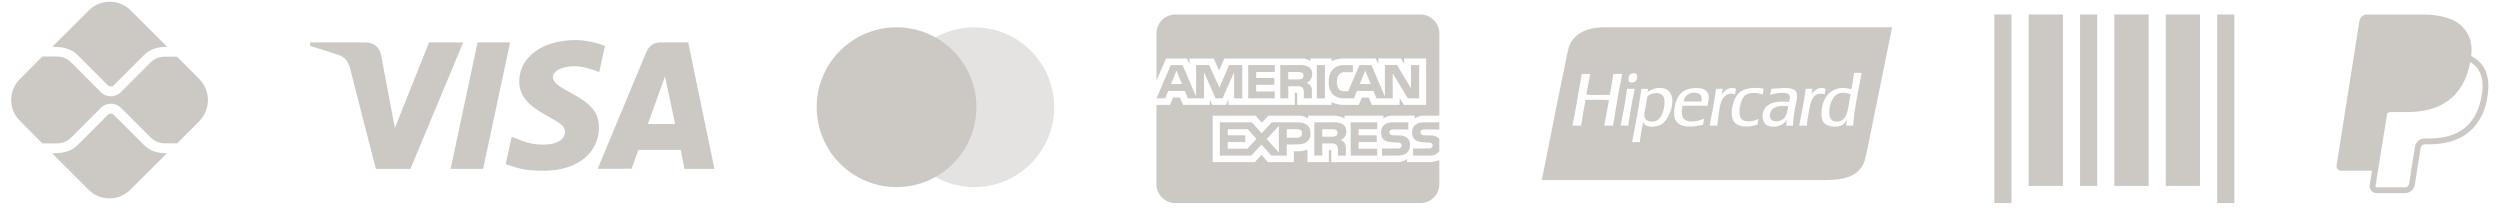
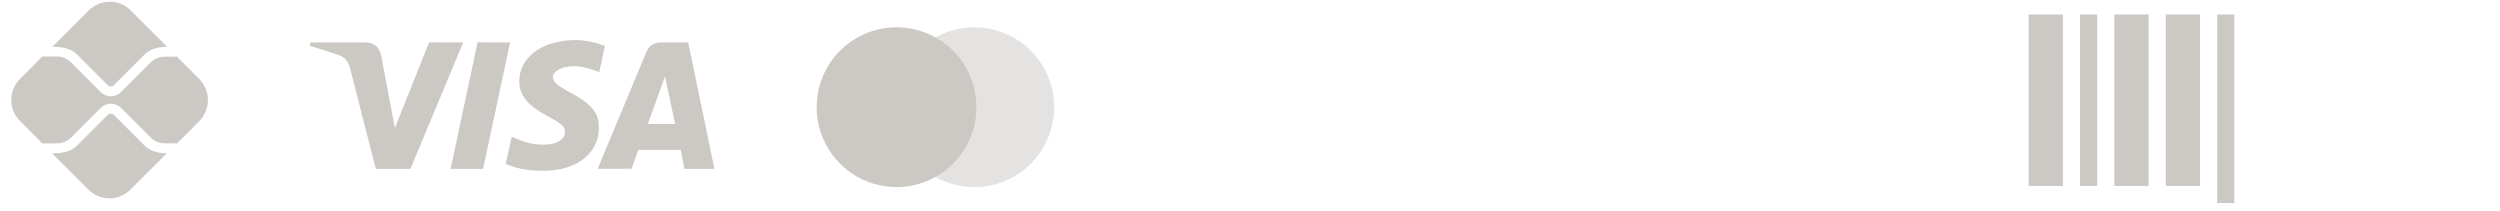
<svg xmlns="http://www.w3.org/2000/svg" width="190" height="16" viewBox="0 0 190 16" fill="none">
-   <path d="M187.811 4.252C187.913 3.343 187.733 2.698 187.216 2.109C186.596 1.404 185.48 1.102 184.049 1.102H179.898C179.757 1.102 179.62 1.152 179.513 1.244C179.405 1.336 179.334 1.463 179.312 1.602L177.583 12.564C177.575 12.615 177.578 12.667 177.592 12.716C177.606 12.766 177.63 12.812 177.664 12.851C177.697 12.89 177.739 12.922 177.786 12.944C177.832 12.965 177.883 12.976 177.935 12.976H180.273L180.102 14.062C180.09 14.138 180.095 14.216 180.115 14.29C180.136 14.364 180.173 14.433 180.223 14.492C180.273 14.55 180.335 14.597 180.405 14.629C180.475 14.662 180.551 14.678 180.628 14.678H182.788C183.152 14.678 183.461 14.415 183.52 14.058L183.541 13.948L183.948 11.366L183.974 11.227L183.975 11.221C183.985 11.15 184.021 11.086 184.075 11.04C184.13 10.994 184.199 10.969 184.27 10.969H184.592C185.666 10.969 186.65 10.752 187.43 10.197C187.752 9.968 188.035 9.685 188.273 9.344C188.669 8.793 188.925 8.154 189.02 7.481C189.225 6.424 189.13 5.482 188.536 4.805C188.353 4.601 188.135 4.431 187.891 4.305L187.811 4.253V4.252ZM181.433 8.585C181.517 8.541 181.611 8.518 181.706 8.518H182.924C185.317 8.518 187.189 7.548 187.737 4.737L187.739 4.724C187.923 4.829 188.079 4.953 188.204 5.095C188.668 5.624 188.78 6.398 188.586 7.395C188.355 8.58 187.851 9.352 187.175 9.833C186.495 10.317 185.612 10.525 184.593 10.525H184.271C184.094 10.525 183.924 10.587 183.79 10.701C183.656 10.816 183.566 10.974 183.538 11.148L183.513 11.287L183.106 13.869L183.085 13.979L183.084 13.983C183.073 14.053 183.037 14.117 182.983 14.163C182.929 14.209 182.86 14.234 182.789 14.234H180.629C180.616 14.234 180.603 14.231 180.591 14.226C180.579 14.22 180.569 14.212 180.56 14.202C180.552 14.192 180.545 14.181 180.542 14.168C180.538 14.155 180.538 14.142 180.54 14.129L180.716 13.009L181.433 8.585Z" fill="#CCC9C4" />
-   <path fill-rule="evenodd" clip-rule="evenodd" d="M121.721 2.073H124.481H143.801C143.349 4.303 142.906 6.483 142.465 8.655C142.372 9.114 142.279 9.572 142.185 10.031C142.164 10.134 142.143 10.238 142.122 10.342C142.006 10.916 141.889 11.494 141.768 12.014C141.46 13.335 140.319 13.686 138.658 13.686H117.171C117.428 12.454 117.677 11.196 117.927 9.93C118.232 8.385 118.539 6.829 118.867 5.296C118.908 5.106 118.944 4.913 118.981 4.718C119.05 4.352 119.119 3.983 119.217 3.637C119.505 2.623 120.502 2.131 121.721 2.073ZM134.518 8.689C134.432 9.387 135.269 9.304 135.567 9.012V9.012C135.787 8.796 135.849 8.411 135.898 8.098C135.9 8.088 135.902 8.078 135.903 8.069C135.22 7.985 134.589 8.108 134.518 8.689ZM134.557 7.047C134.582 6.95 134.607 6.852 134.626 6.748V6.749C134.748 6.745 134.889 6.734 135.036 6.722C135.711 6.667 136.54 6.6 136.575 7.207C136.589 7.431 136.536 7.675 136.481 7.926C136.457 8.035 136.433 8.146 136.414 8.257C136.411 8.275 136.408 8.293 136.405 8.31C136.335 8.719 136.271 9.093 136.266 9.551H135.769C135.761 9.386 135.784 9.252 135.809 9.12C135.571 9.502 134.882 9.78 134.316 9.537C134.022 9.411 133.869 8.959 134.007 8.5C134.213 7.814 134.996 7.654 135.957 7.745L135.958 7.742C136.001 7.624 136.058 7.465 136.024 7.314C135.922 6.858 134.859 7.121 134.518 7.206C134.53 7.153 134.544 7.1 134.557 7.047ZM139.023 8.608C139.032 9.008 139.225 9.249 139.615 9.241C140.321 9.226 140.437 8.459 140.545 7.749C140.576 7.543 140.606 7.343 140.65 7.166C140.438 7.093 140.228 7.026 139.937 7.058C139.314 7.128 139.007 7.907 139.023 8.608ZM140.704 6.789C140.79 6.39 140.856 5.971 140.906 5.536L140.906 5.536H141.484C141.42 5.901 141.35 6.26 141.28 6.618C141.096 7.559 140.912 8.499 140.839 9.551H140.314C140.316 9.438 140.333 9.34 140.35 9.242C140.356 9.206 140.362 9.17 140.368 9.133C140.361 9.11 140.332 9.156 140.303 9.204C140.288 9.228 140.273 9.252 140.26 9.268C140.21 9.33 140.134 9.421 140.058 9.47C139.67 9.726 138.902 9.653 138.633 9.349C138.477 9.172 138.434 8.925 138.431 8.675C138.416 7.385 139.286 6.339 140.704 6.789ZM124.97 8.796C125.03 9.349 125.79 9.354 126.1 9.025C126.356 8.754 126.569 8.082 126.49 7.543C126.399 6.923 125.503 6.968 125.199 7.341C125.173 7.47 125.151 7.605 125.129 7.746C125.113 7.847 125.096 7.95 125.078 8.055C125.065 8.126 125.049 8.196 125.033 8.267C124.992 8.446 124.952 8.624 124.97 8.796ZM125.213 6.993C125.471 6.784 126.068 6.564 126.557 6.748C127.564 7.128 126.985 9.063 126.234 9.47C125.87 9.667 125.008 9.765 124.876 9.254C124.796 9.586 124.745 9.946 124.694 10.306C124.671 10.473 124.647 10.64 124.621 10.804H124.042C124.302 9.474 124.548 8.131 124.755 6.748H125.253C125.25 6.793 125.241 6.832 125.232 6.87C125.223 6.908 125.214 6.946 125.212 6.991L125.213 6.993ZM125.213 6.993C125.211 6.995 125.21 6.996 125.208 6.997C125.205 6.999 125.202 7.002 125.199 7.004C125.206 7.004 125.213 7.002 125.213 6.993ZM127.942 7.719H129.3C129.423 7.198 129.125 7.029 128.709 7.045C128.266 7.062 127.985 7.406 127.942 7.719ZM127.727 7.112C127.978 6.847 128.331 6.727 128.749 6.695C129.226 6.658 129.694 6.757 129.825 7.139C129.899 7.357 129.854 7.591 129.81 7.819C129.795 7.894 129.781 7.969 129.771 8.042C129.147 8.026 128.498 8.022 127.875 8.042C127.778 8.456 127.78 8.932 128.077 9.12C128.47 9.369 129.133 9.169 129.516 9.025C129.506 9.083 129.495 9.139 129.483 9.195C129.464 9.288 129.445 9.381 129.435 9.483C128.507 9.71 127.347 9.743 127.243 8.81C127.17 8.156 127.419 7.437 127.727 7.112ZM123.652 6.789C123.651 6.77 123.65 6.751 123.666 6.748H124.244C124.044 7.649 123.885 8.59 123.746 9.551H123.168C123.352 8.653 123.525 7.744 123.652 6.789ZM137.651 7.193C137.818 6.935 138.243 6.506 138.754 6.762C138.731 6.835 138.718 6.918 138.704 7C138.695 7.056 138.686 7.113 138.673 7.166C137.768 6.91 137.587 7.763 137.463 8.54C137.448 8.637 137.431 8.727 137.416 8.814C137.372 9.057 137.331 9.278 137.329 9.551H136.737C136.931 8.645 137.097 7.711 137.235 6.748H137.746C137.724 6.814 137.713 6.889 137.701 6.963C137.689 7.044 137.676 7.125 137.651 7.193ZM132.205 8.352C132.192 8.525 132.206 8.753 132.259 8.891C132.442 9.365 133.231 9.254 133.644 9.039C133.631 9.1 133.621 9.163 133.61 9.226C133.596 9.309 133.582 9.392 133.563 9.47C132.808 9.731 131.875 9.694 131.667 9.012C131.489 8.429 131.741 7.502 132.124 7.099C132.516 6.687 133.255 6.608 134.034 6.735C134.026 6.797 134.016 6.858 134.005 6.918C133.99 7.008 133.975 7.097 133.967 7.193C133.492 7.027 132.897 6.978 132.595 7.274C132.377 7.488 132.235 7.962 132.205 8.352ZM130.833 7.22C131.02 6.892 131.423 6.541 131.936 6.748C131.929 6.812 131.917 6.871 131.905 6.929C131.889 7.005 131.873 7.08 131.869 7.166C131.326 6.972 130.95 7.328 130.806 7.745C130.678 8.119 130.624 8.601 130.573 9.046C130.553 9.223 130.534 9.395 130.511 9.551H129.932C129.956 9.429 129.979 9.307 130.002 9.185C130.155 8.388 130.308 7.59 130.417 6.748H130.928C130.914 6.811 130.903 6.875 130.892 6.94C130.875 7.037 130.859 7.133 130.833 7.22ZM122.348 7.207C122.441 6.68 122.534 6.154 122.617 5.617L122.617 5.617H123.289C123.025 6.897 122.802 8.218 122.59 9.551H121.931C121.99 9.175 122.059 8.809 122.128 8.444C122.181 8.167 122.233 7.891 122.281 7.611C121.79 7.564 121.19 7.58 120.663 7.593C120.61 7.595 120.557 7.596 120.505 7.597C120.389 8.133 120.302 8.697 120.214 9.262C120.199 9.358 120.184 9.455 120.169 9.551H119.51C119.69 8.656 119.846 7.738 120.003 6.82C120.071 6.418 120.139 6.016 120.21 5.617H120.855C120.802 5.871 120.755 6.133 120.709 6.395C120.662 6.664 120.615 6.932 120.559 7.193C121.02 7.227 121.502 7.22 121.981 7.212C122.104 7.21 122.226 7.208 122.348 7.207ZM124.352 5.617C124.521 5.768 124.373 6.13 124.257 6.21C124.184 6.26 123.937 6.318 123.827 6.21C123.714 6.098 123.781 5.797 123.854 5.698C123.899 5.636 123.966 5.596 124.083 5.576C124.208 5.555 124.298 5.569 124.352 5.617Z" fill="#CCC9C4" />
-   <path d="M107.955 15.433H89.322C88.942 15.433 88.578 15.282 88.309 15.013C88.04 14.745 87.889 14.38 87.889 14V7.971H88.922L89.155 7.407H89.676L89.908 7.968H91.94V7.541L92.121 7.971H93.176L93.358 7.534V7.97H98.406V7.048H98.501C98.57 7.05 98.589 7.056 98.589 7.17V7.971H101.201V7.757C101.468 7.892 101.782 7.972 102.116 7.972L102.173 7.971H102.17H103.269L103.504 7.41H104.025L104.255 7.971H106.373V7.437L106.693 7.971H108.387V4.445H106.71V4.862L106.476 4.445H104.752V4.862L104.537 4.445H102.209C101.857 4.427 101.505 4.5 101.189 4.656L101.201 4.651V4.445H99.596V4.651C99.402 4.498 99.156 4.424 98.91 4.446H98.913H93.047L92.654 5.357L92.249 4.446H90.402V4.862L90.198 4.446H88.621L87.891 6.118V2.535C87.891 2.155 88.042 1.79 88.311 1.521C88.579 1.253 88.944 1.102 89.324 1.102H107.957C108.337 1.102 108.702 1.253 108.97 1.521C109.239 1.79 109.39 2.155 109.39 2.535V8.793H108.272C108.254 8.792 108.232 8.792 108.211 8.792C107.952 8.792 107.711 8.87 107.511 9.003L107.516 9V8.793H105.861C105.603 8.779 105.347 8.853 105.136 9.002L105.139 9V8.793H102.186V9C101.944 8.863 101.671 8.792 101.393 8.793H101.37H101.371H99.422V9C99.168 8.836 98.866 8.764 98.565 8.793L98.57 8.793H96.39L95.89 9.333L95.423 8.793H92.166V12.321H95.362L95.877 11.773L96.361 12.321H98.331V11.495H98.606C98.87 11.505 99.133 11.461 99.38 11.366L99.367 11.37V12.322H100.991V11.403H101.069C101.168 11.403 101.179 11.407 101.179 11.507V12.323H106.115L106.175 12.324C106.458 12.324 106.722 12.239 106.942 12.094L106.937 12.097V12.323H108.503L108.577 12.324C108.871 12.324 109.149 12.264 109.403 12.155L109.389 12.16V14.001C109.389 14.381 109.238 14.745 108.969 15.014C108.7 15.283 108.336 15.434 107.956 15.434L107.955 15.433ZM100.493 11.827H99.885V9.298H101.28C101.532 9.274 101.786 9.317 102.017 9.421L102.007 9.417C102.194 9.52 102.319 9.716 102.319 9.94L102.317 9.98V9.978L102.318 10.001C102.318 10.291 102.143 10.541 101.892 10.65L101.888 10.651C102.008 10.694 102.108 10.768 102.183 10.863L102.184 10.864C102.268 11.004 102.303 11.167 102.284 11.329L102.285 11.326V11.826H101.678V11.51C101.707 11.337 101.672 11.16 101.581 11.011L101.582 11.014C101.519 10.967 101.447 10.932 101.37 10.913C101.294 10.894 101.214 10.89 101.136 10.903L101.139 10.902H100.493V11.826V11.827ZM100.493 9.82V10.388H101.228C101.331 10.398 101.436 10.379 101.53 10.334L101.526 10.336C101.565 10.311 101.596 10.277 101.618 10.237C101.64 10.197 101.652 10.152 101.652 10.106L101.651 10.092V10.093C101.654 10.047 101.644 10.002 101.622 9.962C101.6 9.921 101.567 9.888 101.527 9.866L101.526 9.865C101.436 9.825 101.336 9.808 101.237 9.818H101.24L100.493 9.82ZM95.103 11.826H92.71V9.298H95.141L95.885 10.126L96.653 9.298H98.584C99.269 9.298 99.603 9.57 99.603 10.131C99.603 10.701 99.258 10.978 98.552 10.978H97.796V11.825H96.621L95.877 10.99L95.104 11.826H95.103ZM97.194 9.569L96.266 10.566L97.194 11.595V9.569ZM93.313 10.796V11.299H94.799L95.486 10.557L94.825 9.82H93.312V10.28H94.639V10.795L93.313 10.796ZM97.796 9.821V10.464H98.577C98.816 10.464 98.953 10.343 98.953 10.13C98.953 9.927 98.825 9.82 98.583 9.82L97.796 9.821ZM108.568 11.827H107.401V11.284H108.564C108.651 11.296 108.739 11.273 108.809 11.22L108.808 11.221C108.831 11.2 108.849 11.175 108.861 11.147C108.873 11.119 108.88 11.089 108.88 11.058V11.056V11.049C108.88 11.018 108.873 10.988 108.86 10.961C108.848 10.934 108.829 10.909 108.806 10.89C108.744 10.845 108.668 10.825 108.592 10.834H108.593L108.482 10.83C107.936 10.816 107.318 10.799 107.318 10.051C107.318 9.686 107.546 9.298 108.184 9.298H109.389V9.836H108.287C108.202 9.827 108.116 9.844 108.041 9.885L108.043 9.884C108.014 9.903 107.99 9.93 107.975 9.962C107.959 9.994 107.953 10.029 107.956 10.064V10.064V10.07C107.956 10.111 107.968 10.15 107.992 10.182C108.016 10.215 108.049 10.239 108.087 10.252L108.088 10.252C108.164 10.276 108.243 10.286 108.322 10.281H108.321L108.648 10.29C108.896 10.265 109.142 10.338 109.336 10.494L109.334 10.493C109.352 10.508 109.367 10.523 109.381 10.54L109.382 10.541L109.389 11.504C109.288 11.621 109.161 11.712 109.017 11.768C108.873 11.825 108.718 11.845 108.564 11.827L108.568 11.827ZM106.21 11.827H105.032V11.284H106.204C106.292 11.295 106.38 11.273 106.452 11.22L106.451 11.221C106.473 11.2 106.491 11.175 106.503 11.147C106.515 11.119 106.521 11.089 106.521 11.058V11.056V11.052C106.521 11.021 106.515 10.991 106.502 10.963C106.489 10.935 106.471 10.91 106.448 10.89C106.385 10.845 106.308 10.825 106.231 10.834H106.232L106.121 10.83C105.577 10.816 104.96 10.799 104.96 10.051C104.96 9.686 105.186 9.298 105.824 9.298H107.035V9.836H105.926C105.842 9.827 105.756 9.844 105.682 9.885L105.685 9.884C105.653 9.906 105.628 9.935 105.612 9.97C105.596 10.004 105.59 10.043 105.594 10.081C105.598 10.118 105.612 10.155 105.635 10.185C105.658 10.215 105.689 10.239 105.724 10.254L105.725 10.254C105.802 10.278 105.882 10.287 105.962 10.283H105.96L106.286 10.291C106.534 10.267 106.782 10.341 106.977 10.497L106.976 10.495C107.041 10.567 107.091 10.652 107.122 10.745C107.153 10.838 107.165 10.936 107.156 11.033V11.03C107.158 11.557 106.838 11.826 106.208 11.826L106.21 11.827ZM104.67 11.827H102.652V9.297H104.669V9.819H103.255V10.279H104.636V10.795H103.255V11.297L104.67 11.3V11.825V11.827ZM105.847 7.476H104.616L104.381 6.912H103.126L102.897 7.476H102.19C101.873 7.493 101.56 7.393 101.311 7.195L101.314 7.197C101.196 7.066 101.106 6.912 101.051 6.745C100.995 6.578 100.975 6.401 100.992 6.226L100.991 6.231C100.976 6.052 100.997 5.873 101.053 5.702C101.109 5.532 101.2 5.375 101.318 5.241L101.317 5.243C101.443 5.133 101.589 5.05 101.748 5C101.907 4.949 102.074 4.932 102.24 4.949L102.235 4.948H102.82V5.487H102.247C102.163 5.477 102.078 5.484 101.997 5.51C101.917 5.536 101.843 5.58 101.781 5.637L101.782 5.637C101.654 5.8 101.592 6.006 101.608 6.212V6.209C101.589 6.422 101.649 6.634 101.776 6.805L101.774 6.803C101.893 6.9 102.045 6.947 102.197 6.933H102.195H102.466L103.321 4.945H104.229L105.252 7.333V4.945H106.172L107.234 6.705V4.945H107.855V7.472H106.992L105.846 5.574V7.472L105.847 7.476ZM103.757 5.375L103.341 6.383H104.175L103.757 5.375ZM97.905 7.475H97.301V4.946H98.691C98.945 4.92 99.201 4.963 99.432 5.071L99.424 5.068C99.516 5.119 99.594 5.194 99.648 5.286C99.702 5.377 99.73 5.482 99.73 5.588L99.729 5.63V5.628V5.646C99.729 5.784 99.689 5.919 99.615 6.035C99.54 6.151 99.433 6.243 99.308 6.3L99.303 6.301C99.423 6.347 99.524 6.42 99.601 6.513L99.602 6.514C99.687 6.654 99.722 6.819 99.702 6.982L99.702 6.978V7.474H99.093L99.09 7.155V7.108C99.112 6.952 99.077 6.793 98.993 6.66L98.995 6.663C98.931 6.617 98.86 6.583 98.783 6.565C98.707 6.546 98.628 6.543 98.55 6.555L98.554 6.555H97.906V7.474L97.905 7.475ZM97.905 5.472V6.034H98.639C98.742 6.045 98.847 6.026 98.94 5.98L98.937 5.981C98.976 5.958 99.007 5.925 99.029 5.886C99.051 5.847 99.063 5.803 99.063 5.759L99.062 5.742V5.742C99.065 5.697 99.055 5.652 99.032 5.612C99.01 5.573 98.977 5.54 98.936 5.52L98.935 5.519C98.844 5.48 98.745 5.464 98.647 5.471H98.648L97.905 5.472ZM91.506 7.475H90.278L90.046 6.911H88.787L88.553 7.475H87.896L88.978 4.946H89.876L90.904 7.339V4.946H91.89L92.68 6.661L93.407 4.946H94.414V7.474H93.793L93.791 5.496L92.915 7.474H92.385L91.506 5.493V7.474L91.506 7.475ZM89.413 5.375L89.002 6.383H89.827L89.413 5.375ZM100.693 7.474H100.077V4.946H100.694V7.474L100.693 7.474ZM96.879 7.474H94.864V4.946H96.883V5.472H95.469V5.928H96.849V6.447H95.468V6.952H96.882V7.474L96.879 7.474Z" fill="#CCC9C4" />
-   <path d="M151.569 1.102H152.872V15.434H151.569V1.102Z" fill="#CCC9C4" />
  <path d="M158.084 1.102H159.387V14.131H158.084V1.102Z" fill="#CCC9C4" />
  <path d="M154.175 1.102H156.781V14.131H154.175V1.102Z" fill="#CCC9C4" />
  <path d="M160.689 1.102H163.295V14.131H160.689V1.102Z" fill="#CCC9C4" />
  <path d="M164.596 1.102H167.202V14.131H164.596V1.102Z" fill="#CCC9C4" />
  <path d="M168.507 1.102H169.81V15.434H168.507V1.102Z" fill="#CCC9C4" />
  <path opacity="0.5" d="M74.048 14.22C72.847 14.22 71.672 13.864 70.673 13.197C69.674 12.53 68.896 11.581 68.436 10.471C67.976 9.362 67.856 8.14 68.09 6.962C68.324 5.784 68.902 4.702 69.752 3.852C70.601 3.003 71.683 2.424 72.861 2.19C74.039 1.955 75.26 2.075 76.37 2.535C77.48 2.994 78.429 3.773 79.096 4.771C79.764 5.77 80.12 6.944 80.121 8.145V8.146C80.119 9.756 79.478 11.3 78.34 12.439C77.202 13.577 75.658 14.218 74.048 14.22Z" fill="#CCC9C4" />
  <path d="M68.138 14.22C66.937 14.22 65.763 13.864 64.764 13.196C63.765 12.529 62.986 11.58 62.527 10.47C62.067 9.361 61.947 8.14 62.181 6.961C62.416 5.783 62.994 4.701 63.843 3.852C64.693 3.002 65.775 2.424 66.953 2.189C68.131 1.955 69.352 2.075 70.462 2.535C71.572 2.995 72.521 3.773 73.188 4.772C73.855 5.771 74.212 6.945 74.212 8.146C74.21 9.757 73.569 11.3 72.431 12.439C71.292 13.578 69.748 14.218 68.138 14.22Z" fill="#CCC9C4" />
  <path d="M10.903 10.982L8.653 8.732C8.571 8.65 8.473 8.635 8.421 8.635C8.369 8.635 8.272 8.65 8.189 8.732L5.932 10.99C5.678 11.244 5.282 11.655 3.959 11.655L6.732 14.421C7.152 14.841 7.722 15.076 8.316 15.076C8.911 15.076 9.481 14.841 9.901 14.421L12.682 11.647C12.002 11.647 11.433 11.513 10.903 10.982ZM5.932 4.218L8.189 6.475C8.249 6.535 8.339 6.572 8.421 6.572C8.503 6.572 8.593 6.535 8.653 6.475L10.888 4.24C11.418 3.687 12.024 3.56 12.704 3.56L9.924 0.787C9.503 0.367 8.933 0.131 8.339 0.131C7.745 0.131 7.175 0.367 6.754 0.787L3.981 3.552C5.297 3.552 5.7 3.986 5.932 4.218Z" fill="#CCC9C4" />
  <path d="M15.133 5.996L13.451 4.306H12.51C12.106 4.306 11.702 4.471 11.426 4.762L9.183 7.005C8.974 7.214 8.698 7.319 8.421 7.319C8.136 7.315 7.864 7.203 7.659 7.005L5.401 4.74C5.117 4.456 4.728 4.292 4.317 4.292H3.219L1.507 6.011C1.087 6.431 0.851 7.001 0.851 7.595C0.851 8.19 1.087 8.76 1.507 9.18L3.219 10.899H4.325C4.728 10.899 5.117 10.735 5.409 10.451L7.666 8.193C7.875 7.984 8.152 7.879 8.428 7.879C8.705 7.879 8.982 7.984 9.191 8.193L11.441 10.443C11.725 10.727 12.114 10.892 12.525 10.892H13.466L15.148 9.202C15.57 8.774 15.805 8.197 15.802 7.596C15.8 6.995 15.559 6.42 15.133 5.996Z" fill="#CCC9C4" />
-   <path d="M52.02 12.835L51.732 11.395H48.513L48.001 12.825L45.422 12.83C46.65 9.877 47.88 6.925 49.114 3.973C49.324 3.473 49.696 3.218 50.246 3.221C50.666 3.224 51.35 3.224 52.302 3.222L54.296 12.832L52.02 12.835ZM49.238 9.422H51.312L50.538 5.812L49.238 9.422ZM32.609 3.219L35.203 3.222L31.193 12.837L28.567 12.834C27.907 10.294 27.255 7.753 26.611 5.209C26.483 4.702 26.229 4.347 25.741 4.18C25.021 3.938 24.297 3.707 23.57 3.486L23.57 3.223H27.714C28.431 3.223 28.85 3.57 28.984 4.282C29.12 4.995 29.46 6.81 30.009 9.728L32.609 3.219ZM38.767 3.222L36.716 12.834L34.247 12.832L36.296 3.219L38.767 3.222ZM43.773 3.044C44.511 3.044 45.442 3.274 45.977 3.486L45.544 5.479C45.06 5.284 44.264 5.022 43.595 5.031C42.622 5.048 42.02 5.456 42.02 5.848C42.02 6.485 43.065 6.807 44.14 7.503C45.368 8.297 45.529 9.01 45.514 9.785C45.497 11.393 44.14 12.979 41.277 12.979C39.971 12.96 39.5 12.85 38.435 12.472L38.886 10.391C39.97 10.846 40.43 10.991 41.357 10.991C42.206 10.991 42.934 10.647 42.94 10.05C42.946 9.624 42.684 9.413 41.732 8.888C40.779 8.362 39.443 7.634 39.461 6.172C39.482 4.3 41.256 3.044 43.774 3.044H43.773Z" fill="#CCC9C4" />
+   <path d="M52.02 12.835L51.732 11.395H48.513L48.001 12.825L45.422 12.83C46.65 9.877 47.88 6.925 49.114 3.973C49.324 3.473 49.696 3.218 50.246 3.221C50.666 3.224 51.35 3.224 52.302 3.222L54.296 12.832L52.02 12.835ZM49.238 9.422H51.312L50.538 5.812L49.238 9.422ZM32.609 3.219L35.203 3.222L31.193 12.837L28.567 12.834C27.907 10.294 27.255 7.753 26.611 5.209C26.483 4.702 26.229 4.347 25.741 4.18C25.021 3.938 24.297 3.707 23.57 3.486L23.57 3.223H27.714C28.431 3.223 28.85 3.57 28.984 4.282C29.12 4.995 29.46 6.81 30.009 9.728L32.609 3.219ZM38.767 3.222L36.716 12.834L34.247 12.832L36.296 3.219L38.767 3.222ZM43.773 3.044C44.511 3.044 45.442 3.274 45.977 3.486L45.544 5.479C45.06 5.284 44.264 5.022 43.595 5.031C42.622 5.048 42.02 5.456 42.02 5.848C42.02 6.485 43.065 6.807 44.14 7.503C45.368 8.297 45.529 9.01 45.514 9.785C45.497 11.393 44.14 12.979 41.277 12.979C39.971 12.96 39.5 12.85 38.435 12.472L38.886 10.391C39.97 10.846 40.43 10.991 41.357 10.991C42.206 10.991 42.934 10.647 42.94 10.05C42.946 9.624 42.684 9.413 41.732 8.888C40.779 8.362 39.443 7.634 39.461 6.172C39.482 4.3 41.256 3.044 43.774 3.044H43.773" fill="#CCC9C4" />
</svg>